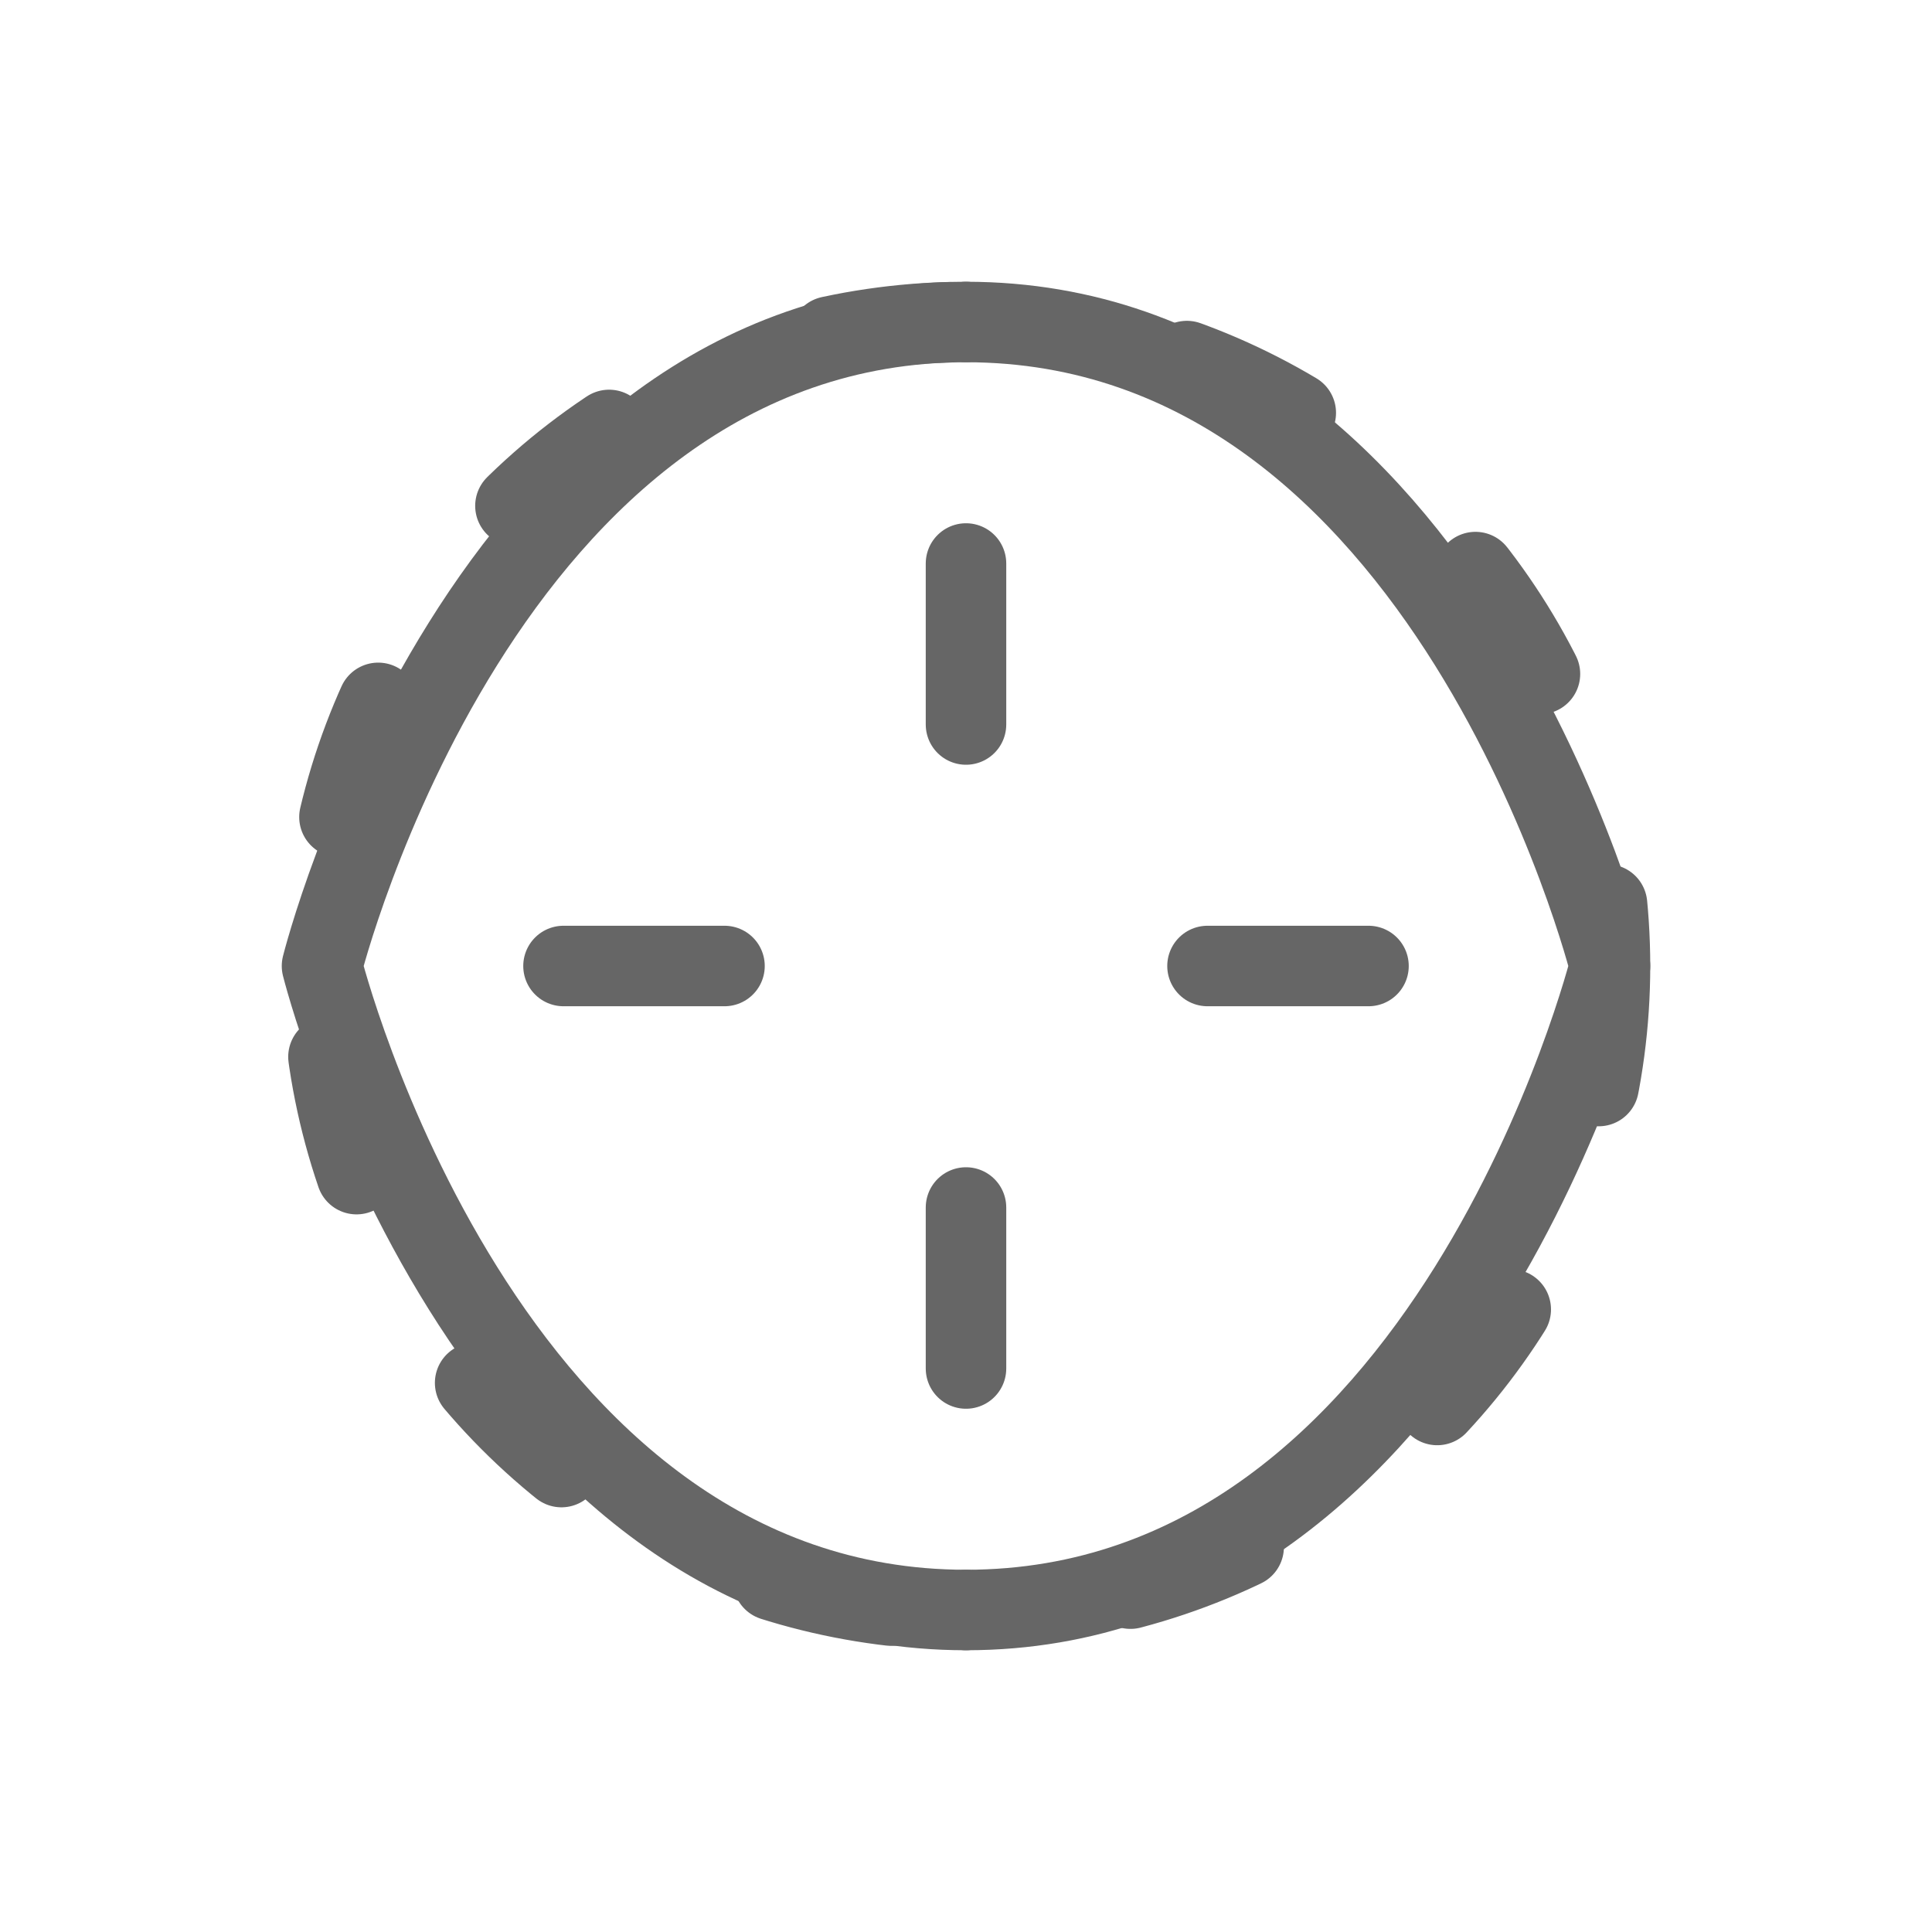
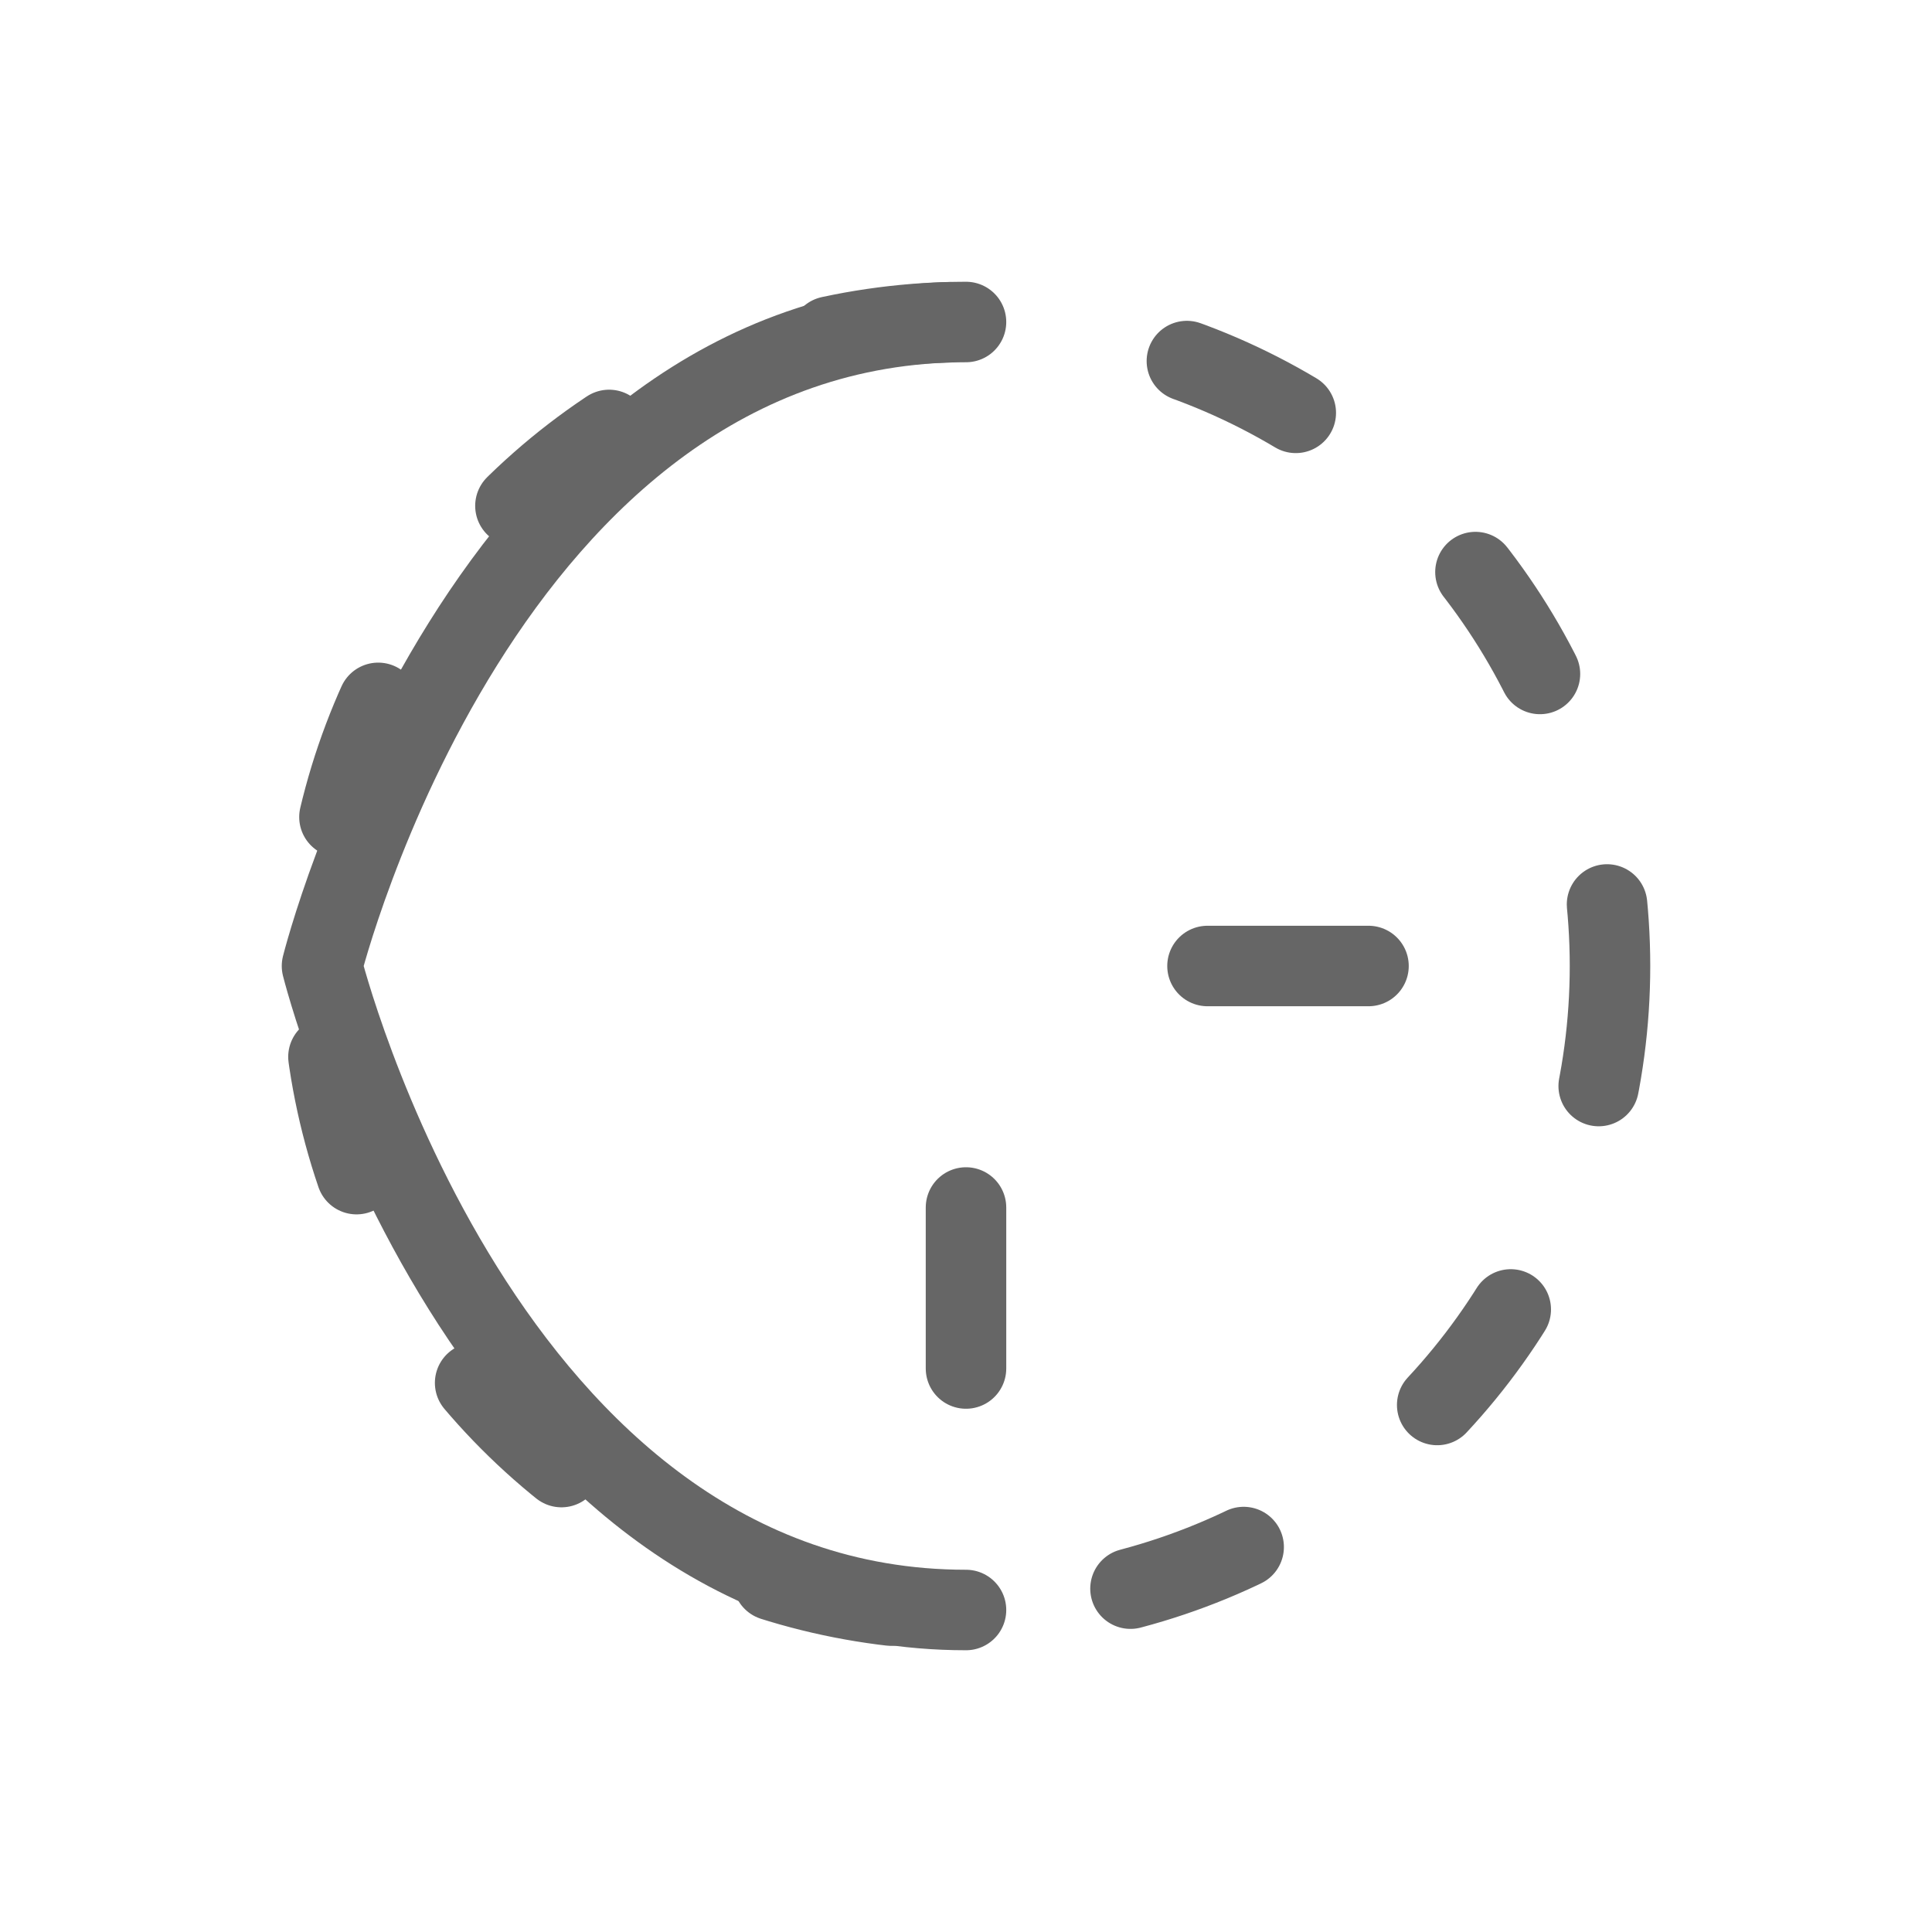
<svg xmlns="http://www.w3.org/2000/svg" viewBox="0 0 48 48">
  <g fill="none" stroke="#666" stroke-width="2" stroke-linecap="round" stroke-linejoin="round">
    <circle cx="24" cy="24" r="16" stroke-dasharray="3 6" />
-     <path d="M24 8 C36 8 40 24 40 24 C40 24 36 40 24 40" />
    <path d="M24 8 C12 8 8 24 8 24 C8 24 12 40 24 40" />
-     <path d="M24 14 L24 18" />
    <path d="M24 30 L24 34" />
-     <path d="M14 24 L18 24" />
    <path d="M30 24 L34 24" />
  </g>
</svg>